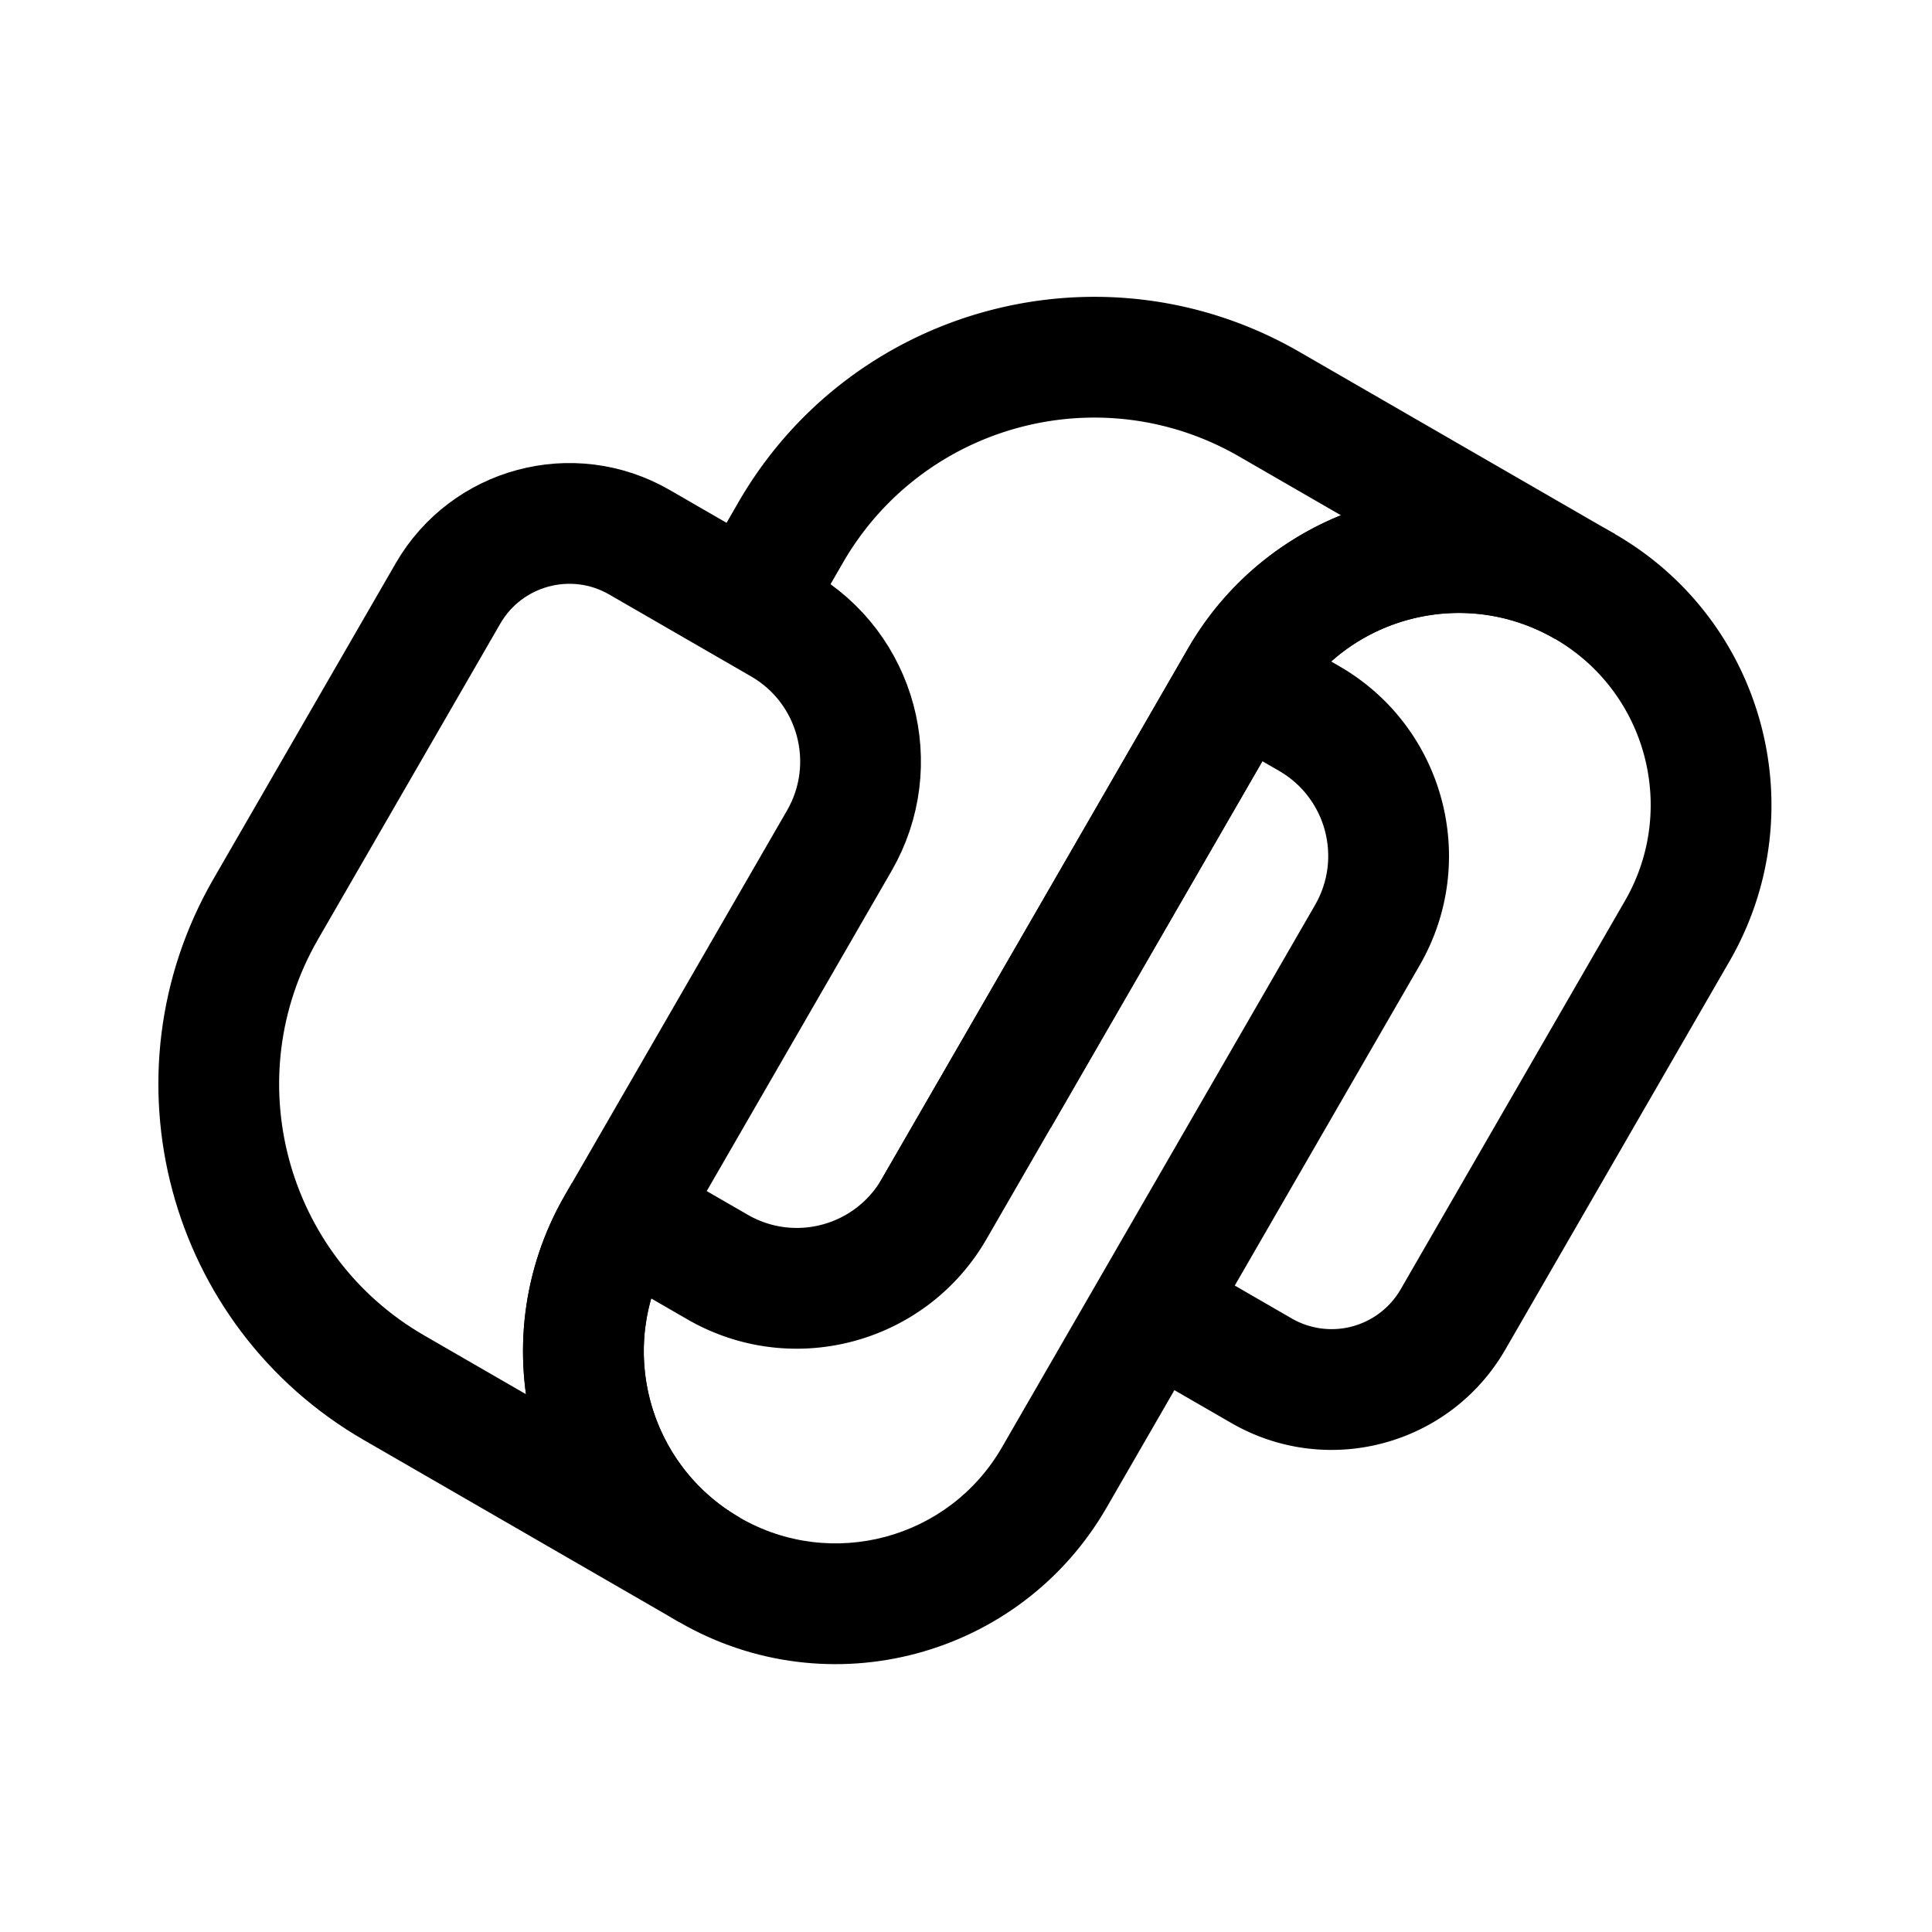
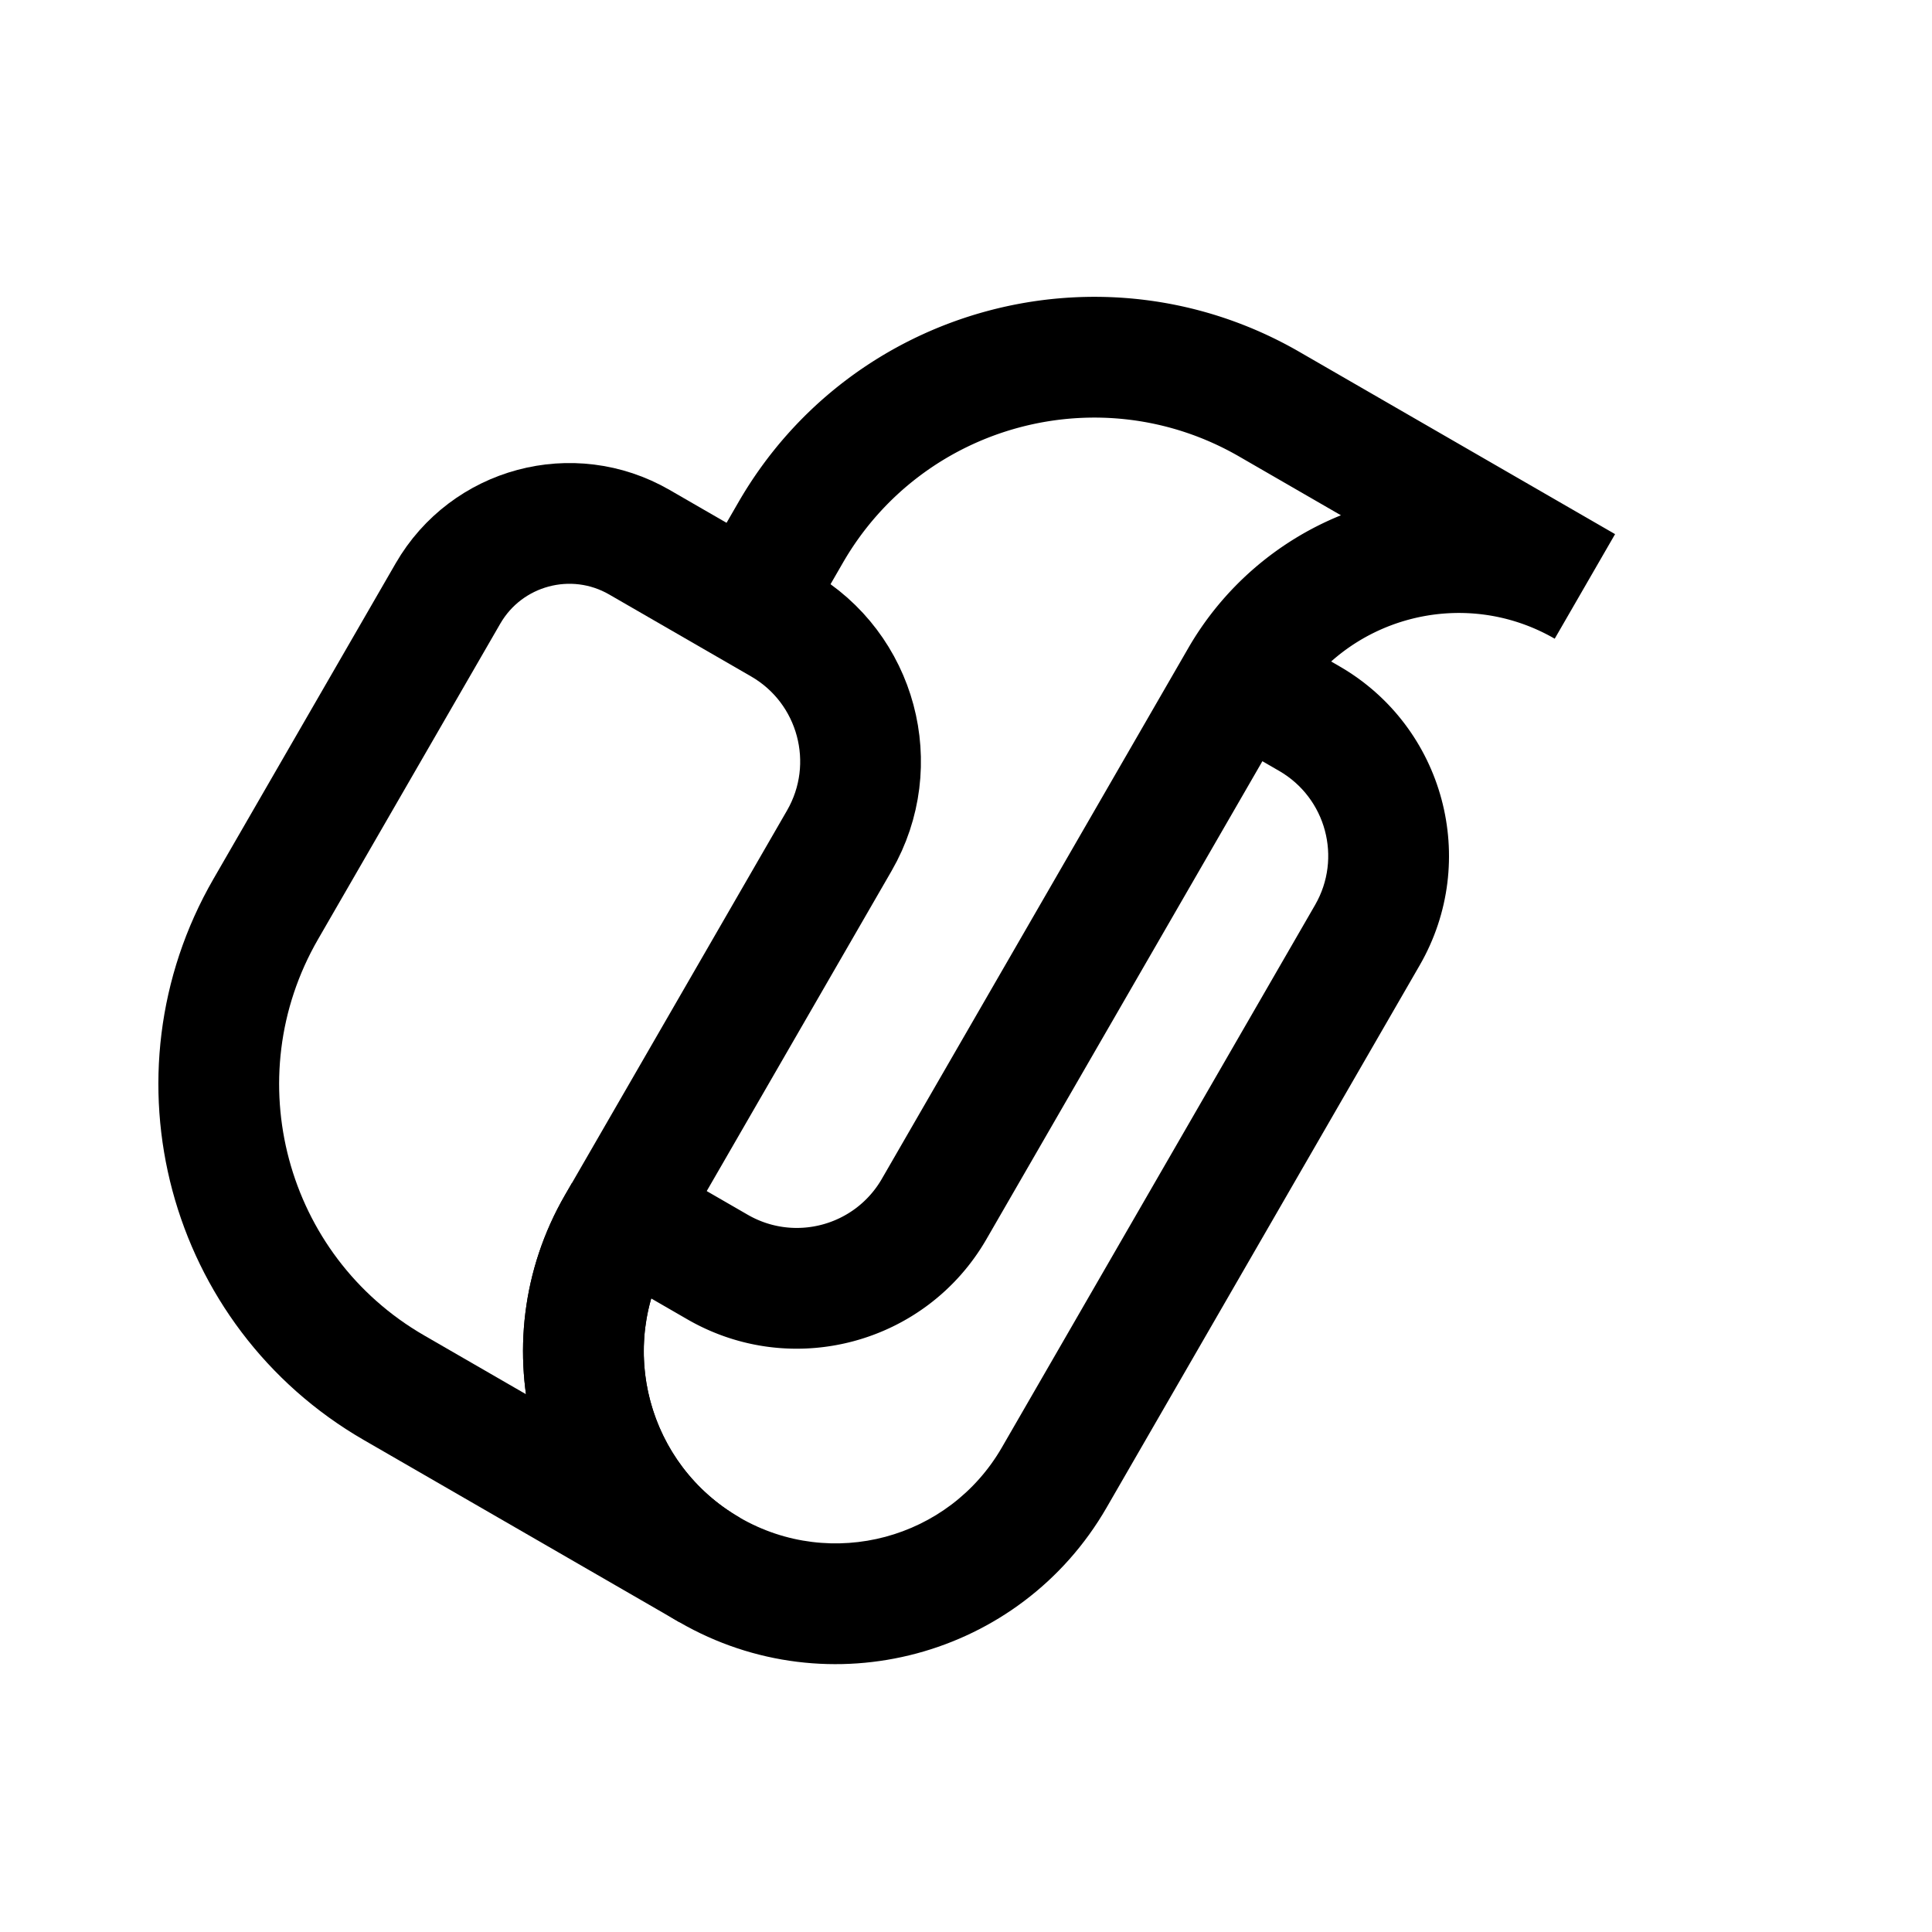
<svg xmlns="http://www.w3.org/2000/svg" width="800px" height="800px" viewBox="0 0 192 192" fill="none">
  <path fill="#000000" fill-rule="evenodd" d="m121.291 73.246 5.828 3.365c4.666 2.694 6.265 8.66 3.571 13.326l-31.122 53.904c-5.266 9.122-16.93 12.247-26.05 6.981-9.122-5.267-12.248-16.93-6.981-26.052l.696-1.206-10.392-6-.697 1.206c-8.58 14.861-3.488 33.864 11.373 42.444 14.861 8.58 33.864 3.488 42.444-11.373l31.121-53.904c6.008-10.405 2.442-23.71-7.963-29.718l-5.441-3.141-6.387 10.168Z" clip-rule="evenodd" />
  <path stroke="#000000" stroke-width="12" d="M83.409 83.547c4.35-7.535 1.768-17.17-5.767-21.522l-14.099-8.14c-6.661-3.846-15.18-1.563-19.026 5.099L26.41 90.345c-9.615 16.655-3.909 37.951 12.746 47.566l31.361 18.107c-11.991-6.923-16.1-22.256-9.176-34.248l22.068-38.223Z" />
  <path fill="#000000" fill-rule="evenodd" d="M129.143 34.975c-19.524-11.273-44.49-4.583-55.761 14.941l-4.701 8.142 10.392 6 4.7-8.142c7.96-13.785 25.586-18.508 39.37-10.55l10.117 5.842a30.937 30.937 0 0 0-15.198 13.246l-30.425 52.698c-2.694 4.666-8.66 6.264-13.326 3.57l-9.576-5.528-3 5.196-3 5.196 9.576 5.529c10.405 6.007 23.71 2.442 29.718-7.963l30.425-52.698c5.266-9.121 16.93-12.247 26.051-6.98l6-10.393-31.362-18.106Z" clip-rule="evenodd" />
-   <path fill="#000000" fill-rule="evenodd" d="m91.009 123.311-5.197-3 3-5.196 29.25-50.66c8.58-14.862 27.582-19.953 42.443-11.374 14.861 8.58 19.953 27.583 11.373 42.444l-22.285 38.599c-5.503 9.531-17.691 12.797-27.223 7.294l-12.062-6.964 6-10.392 12.062 6.964a7.928 7.928 0 0 0 10.83-2.902l22.286-38.6c5.266-9.12 2.141-20.784-6.981-26.05-9.121-5.266-20.785-2.141-26.051 6.98l-24.026 41.615-5.196-3-8.223 14.242Z" clip-rule="evenodd" />
</svg>